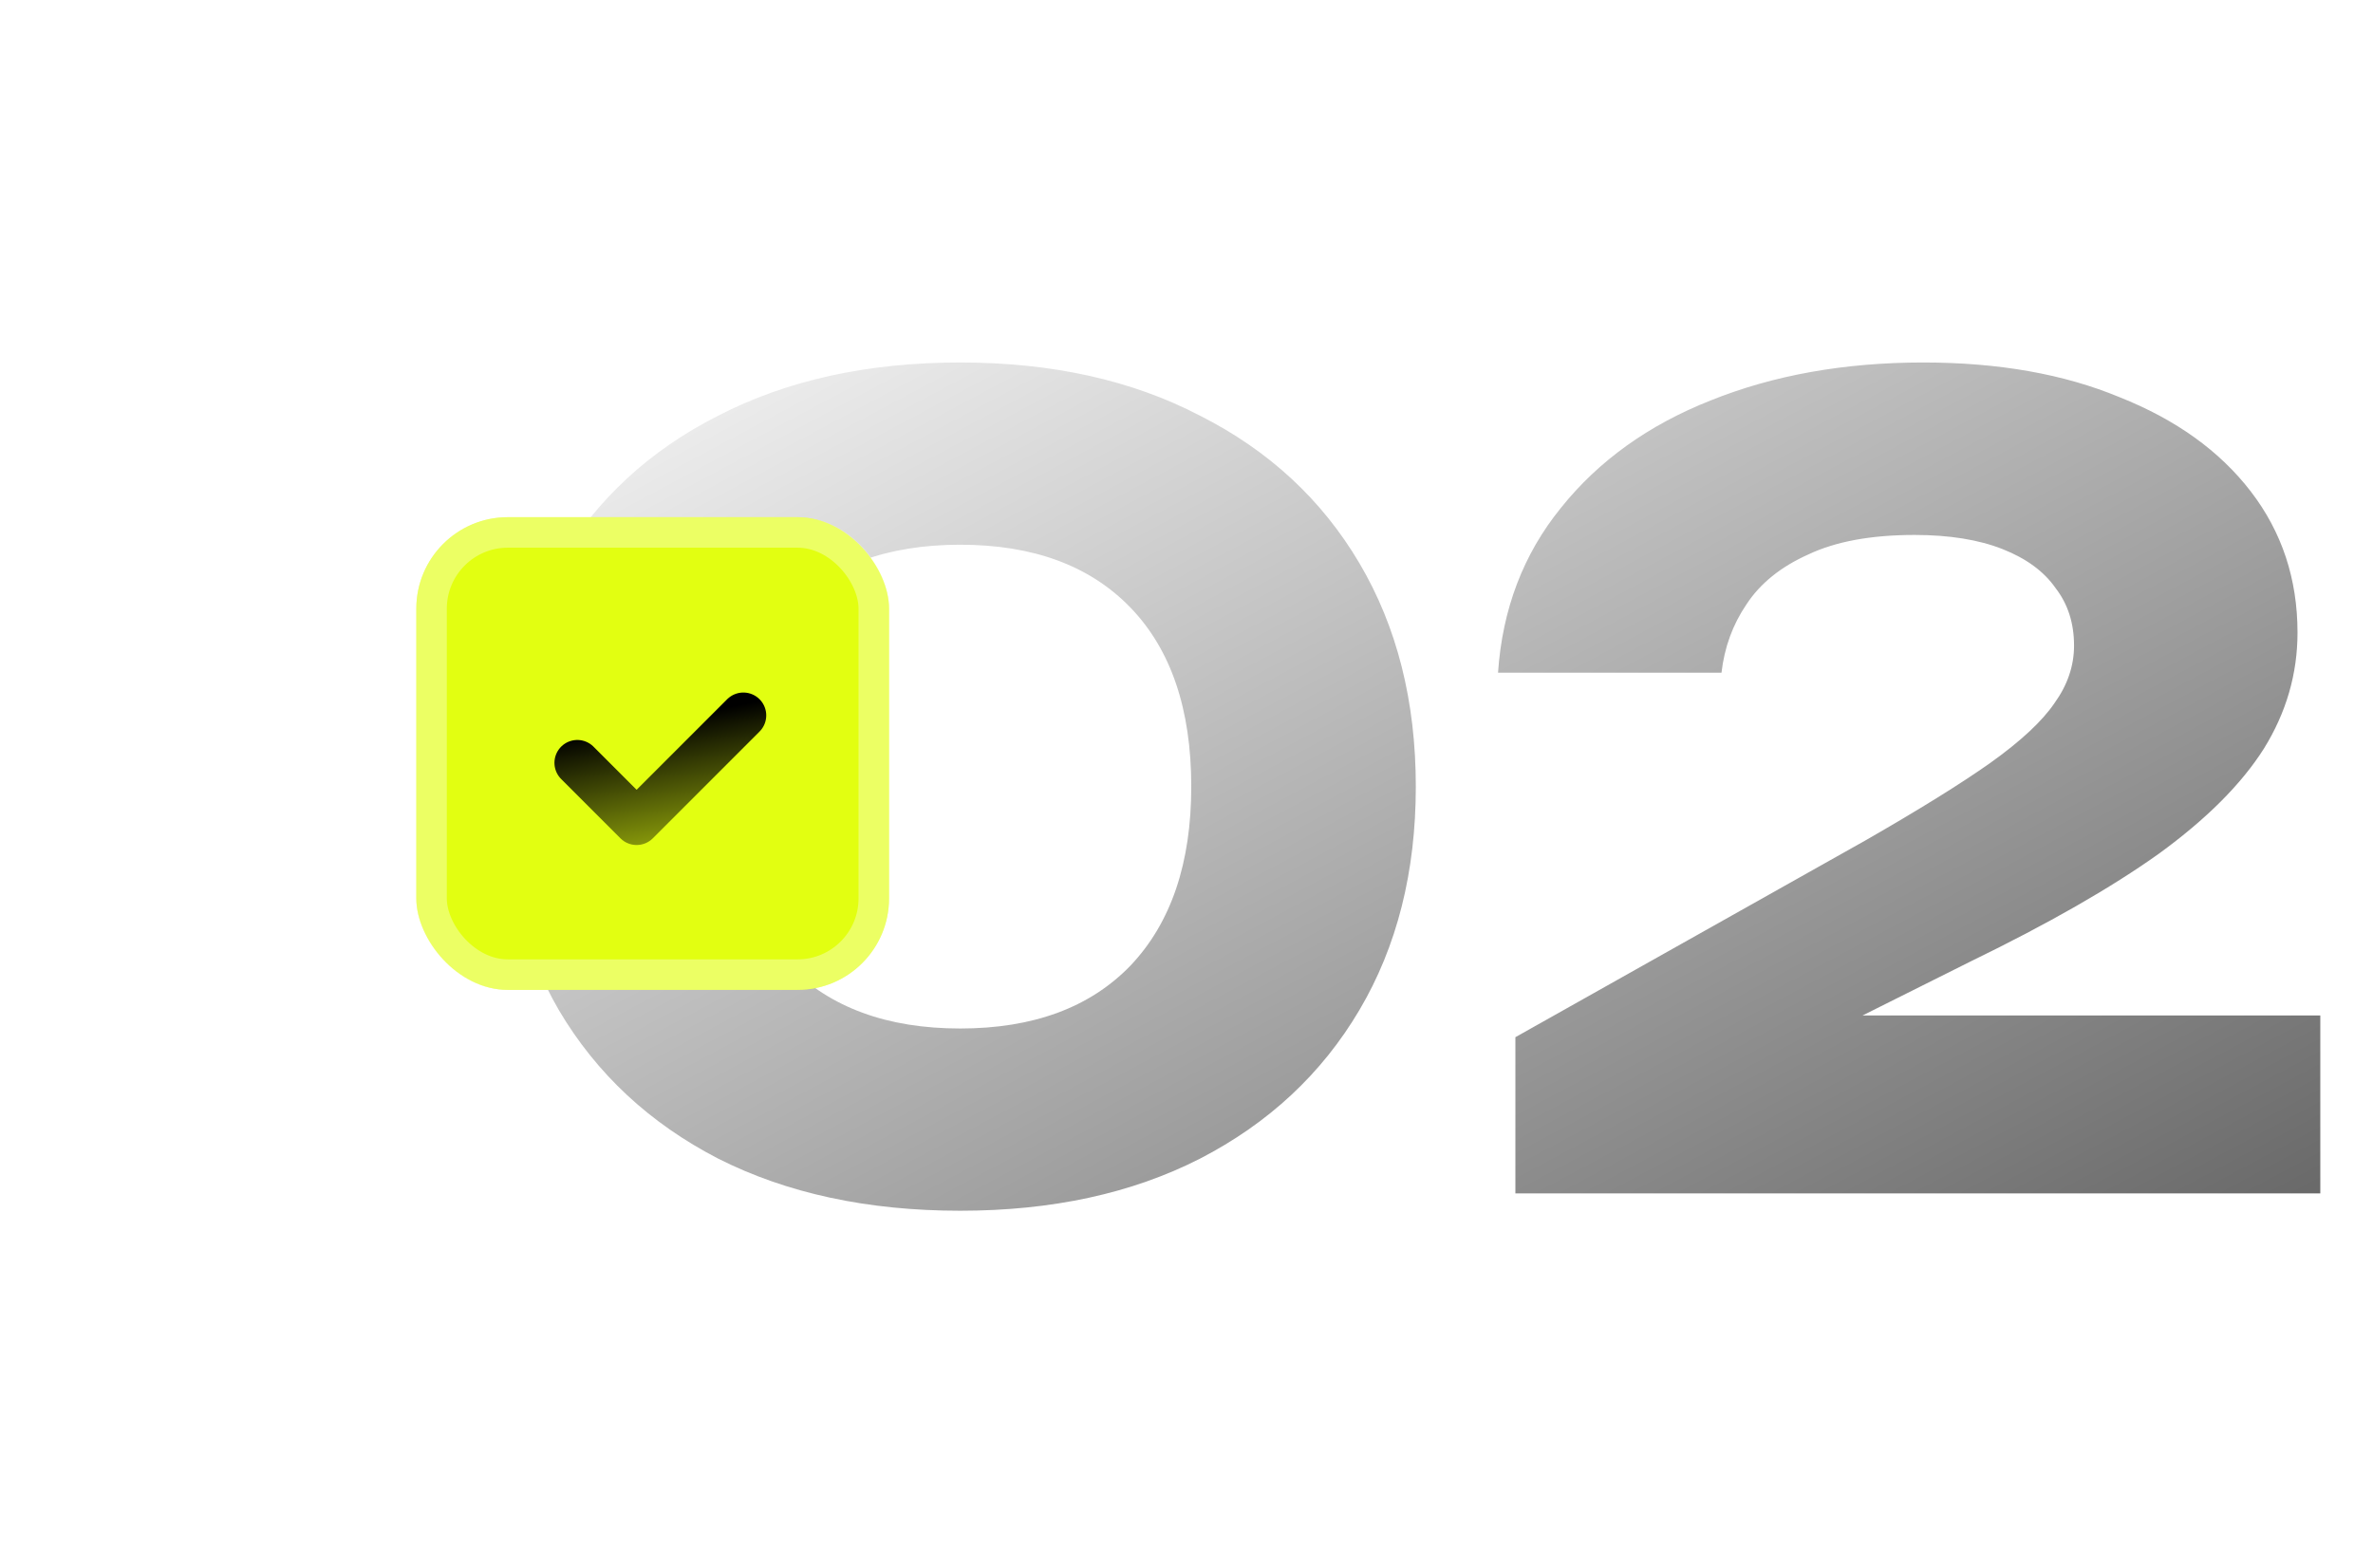
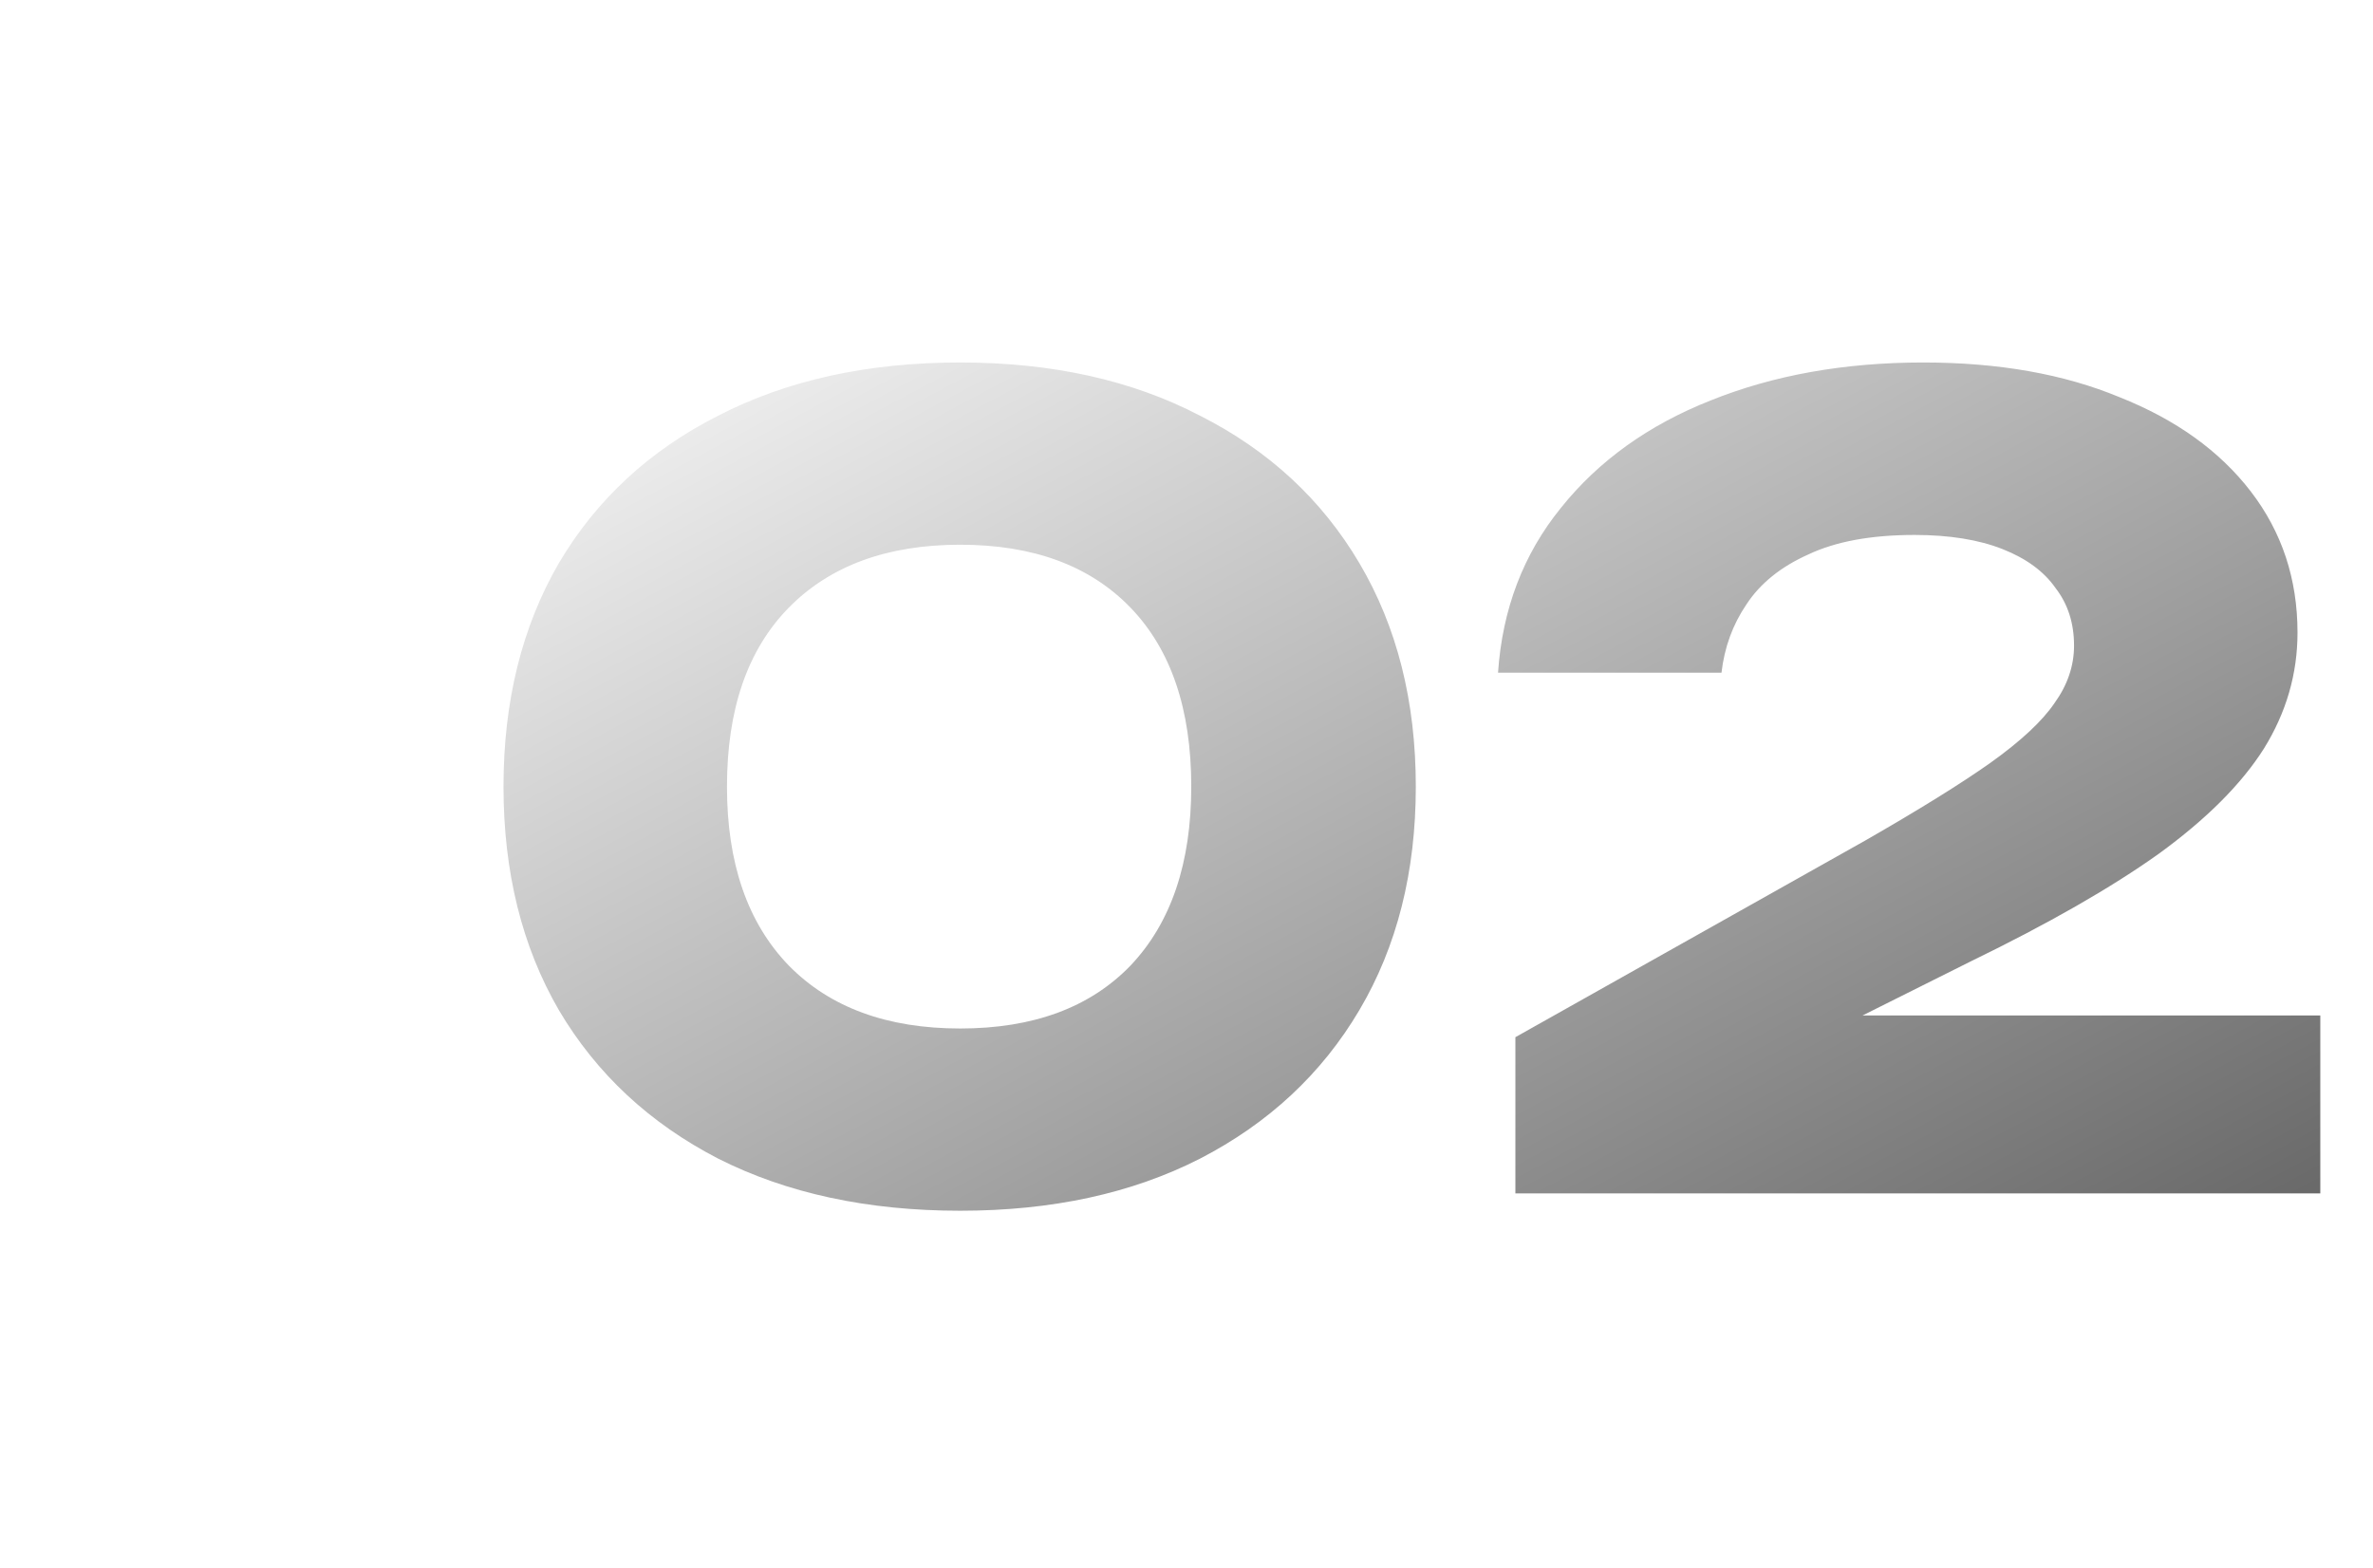
<svg xmlns="http://www.w3.org/2000/svg" width="171" height="113" viewBox="0 0 171 113" fill="none">
  <path d="M69.192 87.251C62.522 87.251 56.711 86 51.761 83.499C46.81 80.945 42.98 77.375 40.27 72.789C37.612 68.203 36.283 62.836 36.283 56.687C36.283 50.537 37.612 45.169 40.27 40.584C42.98 35.998 46.81 32.454 51.761 29.953C56.711 27.399 62.522 26.122 69.192 26.122C75.811 26.122 81.569 27.399 86.468 29.953C91.419 32.454 95.249 35.998 97.959 40.584C100.669 45.169 102.024 50.537 102.024 56.687C102.024 62.836 100.669 68.203 97.959 72.789C95.249 77.375 91.419 80.945 86.468 83.499C81.569 86 75.811 87.251 69.192 87.251ZM69.192 74.118C74.456 74.118 78.547 72.607 81.465 69.584C84.383 66.51 85.843 62.21 85.843 56.687C85.843 51.11 84.383 46.811 81.465 43.788C78.547 40.766 74.456 39.255 69.192 39.255C63.929 39.255 59.812 40.766 56.842 43.788C53.871 46.811 52.386 51.11 52.386 56.687C52.386 62.21 53.871 66.51 56.842 69.584C59.812 72.607 63.929 74.118 69.192 74.118ZM107.949 48.479C108.262 43.893 109.773 39.932 112.483 36.597C115.193 33.21 118.789 30.63 123.27 28.858C127.804 27.034 132.911 26.122 138.592 26.122C144.011 26.122 148.728 26.956 152.74 28.624C156.805 30.239 159.958 32.506 162.199 35.424C164.44 38.343 165.56 41.73 165.56 45.586C165.56 48.557 164.752 51.345 163.137 53.95C161.521 56.504 158.994 59.032 155.554 61.533C152.115 63.982 147.607 66.562 142.031 69.272L125.928 77.323L125.303 73.18H167.202V86H109.2V74.744L134.37 60.595C138.279 58.354 141.301 56.478 143.438 54.967C145.627 53.403 147.164 51.97 148.05 50.667C148.988 49.365 149.457 47.984 149.457 46.524C149.457 44.909 149.014 43.528 148.128 42.382C147.294 41.183 146.018 40.245 144.298 39.567C142.578 38.89 140.468 38.551 137.966 38.551C134.839 38.551 132.286 39.02 130.306 39.958C128.325 40.844 126.84 42.043 125.85 43.554C124.86 45.013 124.261 46.655 124.052 48.479H107.949Z" fill="url(#paint0_linear_27_87)" />
  <g filter="url(#filter0_di_27_87)">
-     <rect x="30" y="39.468" width="34.065" height="34.065" rx="6.593" fill="#E2FF11" />
-     <rect x="31.099" y="40.567" width="31.867" height="31.867" rx="5.494" stroke="white" stroke-opacity="0.35" stroke-width="2.198" />
-   </g>
-   <path d="M41.602 54.973L45.875 59.247L53.567 51.555" stroke="url(#paint1_linear_27_87)" stroke-width="3.297" stroke-linecap="round" stroke-linejoin="round" />
+     </g>
  <defs>
    <filter id="filter0_di_27_87" x="0.551" y="14.414" width="92.965" height="92.963" filterUnits="userSpaceOnUse" color-interpolation-filters="sRGB">
      <feFlood flood-opacity="0" result="BackgroundImageFix" />
      <feColorMatrix in="SourceAlpha" type="matrix" values="0 0 0 0 0 0 0 0 0 0 0 0 0 0 0 0 0 0 127 0" result="hardAlpha" />
      <feOffset dy="4.395" />
      <feGaussianBlur stdDeviation="14.725" />
      <feComposite in2="hardAlpha" operator="out" />
      <feColorMatrix type="matrix" values="0 0 0 0 0 0 0 0 0 0 0 0 0 0 0 0 0 0 0.32 0" />
      <feBlend mode="normal" in2="BackgroundImageFix" result="effect1_dropShadow_27_87" />
      <feBlend mode="normal" in="SourceGraphic" in2="effect1_dropShadow_27_87" result="shape" />
      <feColorMatrix in="SourceAlpha" type="matrix" values="0 0 0 0 0 0 0 0 0 0 0 0 0 0 0 0 0 0 127 0" result="hardAlpha" />
      <feOffset dy="-6.593" />
      <feGaussianBlur stdDeviation="6.483" />
      <feComposite in2="hardAlpha" operator="arithmetic" k2="-1" k3="1" />
      <feColorMatrix type="matrix" values="0 0 0 0 1 0 0 0 0 1 0 0 0 0 1 0 0 0 1 0" />
      <feBlend mode="normal" in2="shape" result="effect2_innerShadow_27_87" />
    </filter>
    <linearGradient id="paint0_linear_27_87" x1="84.903" y1="-6" x2="164.812" y2="143.71" gradientUnits="userSpaceOnUse">
      <stop stop-color="white" />
      <stop offset="1" stop-color="#2B2B2B" />
    </linearGradient>
    <linearGradient id="paint1_linear_27_87" x1="46.485" y1="52.104" x2="49.233" y2="66.389" gradientUnits="userSpaceOnUse">
      <stop />
      <stop offset="1" stop-color="#E2FF11" />
    </linearGradient>
  </defs>
</svg>